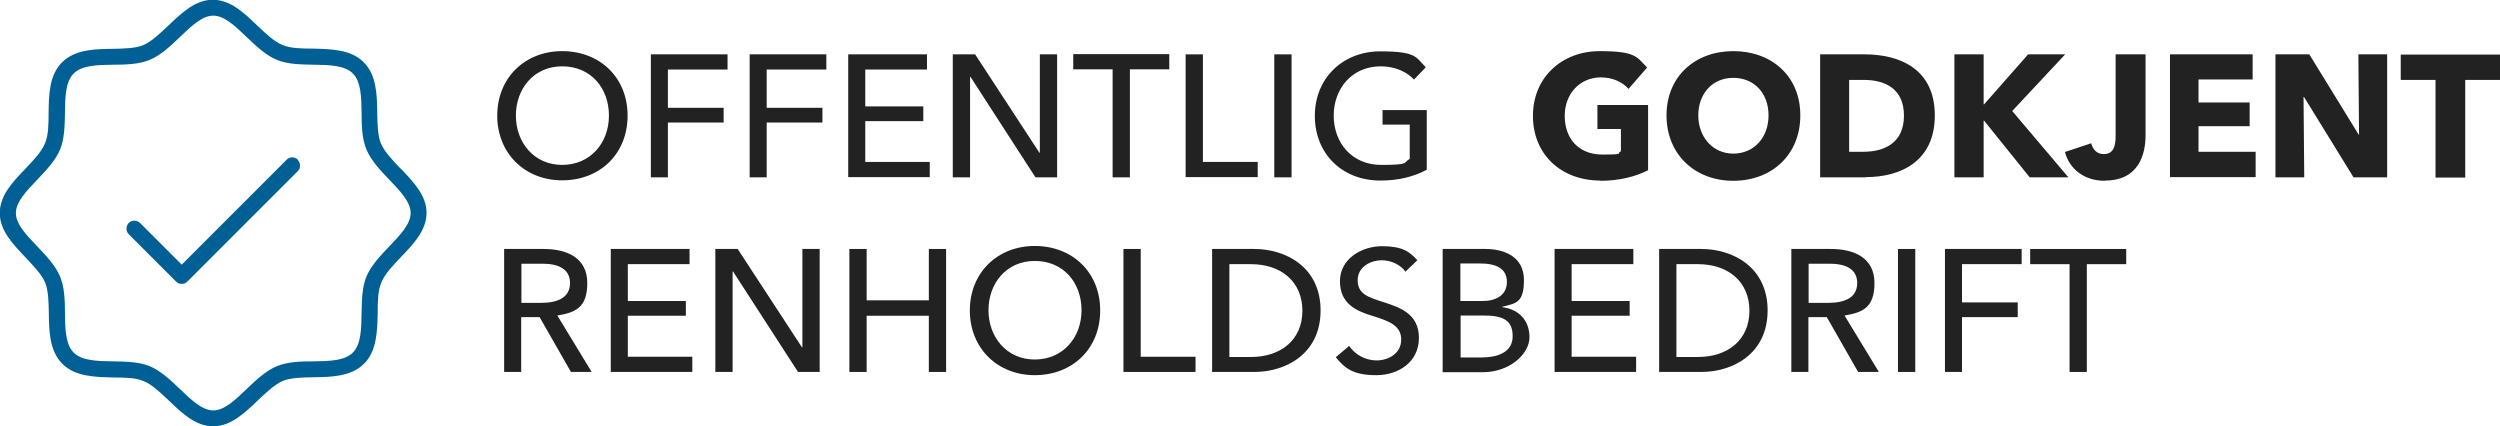
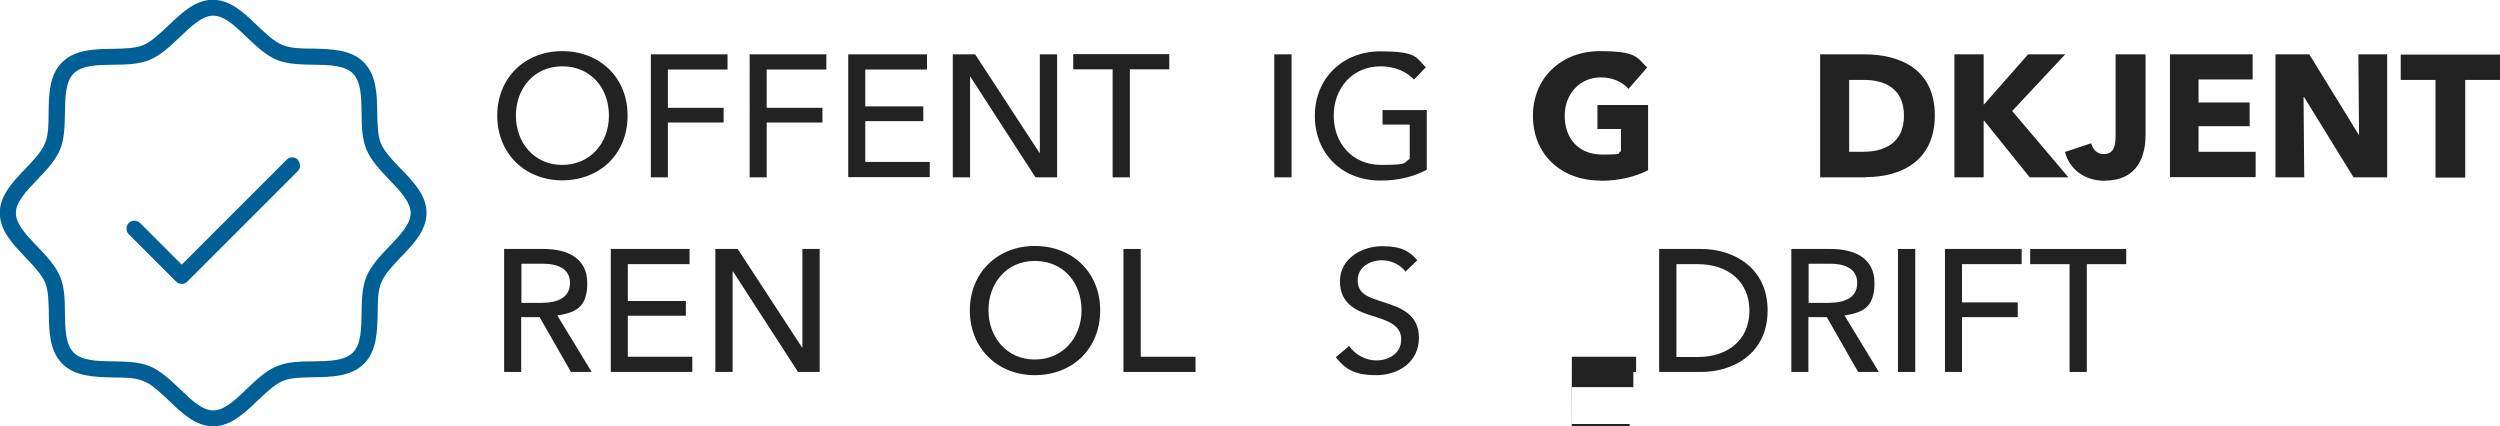
<svg xmlns="http://www.w3.org/2000/svg" id="Layer_1" version="1.1" viewBox="0 0 1085.5 185.1">
  <defs>
    <style> .st0 { fill: #006096; } .st1 { fill: #222; } </style>
  </defs>
  <g>
    <g>
      <path class="st1" d="M244.1,78.3c-16.2,0-28.2-11.7-28.2-28.1s12-28,28.2-28,28.4,11.3,28.4,28-12.1,28.1-28.4,28.1ZM244.1,28.8c-12.3,0-20.1,9.7-20.1,21.4s7.9,21.4,20.1,21.4,20.3-9.5,20.3-21.4-7.8-21.4-20.3-21.4Z" />
      <path class="st1" d="M290.1,77h-7.5V23.6h33.3v6.6h-25.9v16.6h24.2v6.4h-24.2v23.8Z" />
      <path class="st1" d="M333,77h-7.5V23.6h33.3v6.6h-25.9v16.6h24.2v6.4h-24.2v23.8Z" />
      <path class="st1" d="M375.8,70.3h27.9v6.6h-35.4V23.6h34.2v6.6h-26.8v16h25.2v6.4h-25.2v17.8Z" />
      <path class="st1" d="M451.3,66.3h.2V23.6h7.5v53.4h-9.4l-28.2-43.6h-.2v43.6h-7.5V23.6h9.7l27.9,42.7Z" />
      <path class="st1" d="M490.6,77h-7.5V30.1h-17.1v-6.6h41.7v6.6h-17.1v46.8Z" />
-       <path class="st1" d="M522.3,70.3h23.8v6.6h-31.3V23.6h7.5v46.8Z" />
      <path class="st1" d="M560.8,77h-7.5V23.6h7.5v53.4Z" />
      <path class="st1" d="M614,34.6c-3.2-3.5-8.4-5.8-14.5-5.8-12.5,0-20.4,9.7-20.4,21.4s7.8,21.4,20.6,21.4,9.4-1,12.4-2.6v-14.9h-11.8v-6.3h19.2v25.9c-5.6,3-12.2,4.7-20.1,4.7-16.7,0-28.5-11.7-28.5-28.1s12.2-28,28.4-28,15.4,2.7,19.8,6.9l-5.2,5.4Z" />
    </g>
    <g>
      <path class="st1" d="M694.9,78.4c-17,0-29.3-11.3-29.3-28.1s12.7-28.1,29-28.1,16.1,2.8,20.6,7.1l-8.1,9.3c-2.5-2.9-6.8-5-12-5-9.1,0-15.7,7.1-15.7,16.7s5.8,16.8,16.3,16.8,5.8-.5,8.1-1.4v-9.7h-10.2v-10.4h22v28.3c-5.2,2.7-12.4,4.6-20.6,4.6Z" />
-       <path class="st1" d="M752.6,78.5c-16.7,0-29-11.5-29-28.4s12.4-27.9,29-27.9,29.1,10.8,29.1,27.9-12.4,28.4-29.1,28.4ZM752.6,33.8c-9.1,0-15.2,6.9-15.2,16.3s6.3,16.6,15.2,16.6,15.3-6.9,15.3-16.6-6.3-16.3-15.3-16.3Z" />
      <path class="st1" d="M810.2,77h-19.9V23.6h19.3c15.2,0,30.5,6.3,30.5,26.5s-15.2,26.8-29.9,26.8ZM809.3,34.7h-6.4v31.2h6.1c9.2,0,17.7-3.8,17.7-15.7s-8.5-15.5-17.4-15.5Z" />
      <path class="st1" d="M881.3,77l-19.8-24.6h-.2v24.6h-12.7V23.6h12.7v21.7h.2l19.1-21.7h16.1l-23,24.6,24.4,28.8h-16.8Z" />
      <path class="st1" d="M913.9,78.5c-9,0-15.4-5.2-17.3-12.5l11.4-3.8c.7,2.8,2.6,4.7,5.4,4.7,4.2,0,5.2-3.2,5.2-7.9V23.6h13v35.1c0,8.4-3,19.7-17.6,19.7Z" />
      <path class="st1" d="M942.2,77V23.6h35.9v10.9h-23.5v10h22.2v10.3h-22.2v11.1h24.8v11h-37.3Z" />
      <path class="st1" d="M1021.9,77l-21.5-34.9h-.2l.3,34.9h-12.5V23.6h14.7l21.4,34.8h.2l-.3-34.8h12.5v53.4h-14.6Z" />
      <path class="st1" d="M1070.4,34.7v42.4h-12.9v-42.4h-15.1v-11h43.1v11h-15.1Z" />
    </g>
    <g>
      <path class="st1" d="M226.4,161.5h-7.5v-53.4h17.1c10.3,0,19,3.9,19,14.8s-5.4,12.8-13,14.1l14.9,24.5h-9l-13.6-23.8h-8v23.8ZM226.4,131.5h8.6c7,0,12.5-2.2,12.5-8.6s-5.5-8.4-12-8.4h-9.1v17Z" />
      <path class="st1" d="M272.7,154.9h27.9v6.6h-35.4v-53.4h34.2v6.6h-26.8v16h25.2v6.4h-25.2v17.8Z" />
      <path class="st1" d="M348.2,150.8h.2v-42.7h7.5v53.4h-9.4l-28.2-43.6h-.2v43.6h-7.5v-53.4h9.7l27.9,42.7Z" />
-       <path class="st1" d="M368.8,108.1h7.5v22.3h27v-22.3h7.5v53.4h-7.5v-24.4h-27v24.4h-7.5v-53.4Z" />
      <path class="st1" d="M449.3,162.9c-16.2,0-28.2-11.7-28.2-28.1s12-28,28.2-28,28.4,11.3,28.4,28-12.1,28.1-28.4,28.1ZM449.3,113.3c-12.3,0-20.1,9.7-20.1,21.4s7.9,21.4,20.1,21.4,20.3-9.5,20.3-21.4-7.8-21.4-20.3-21.4Z" />
      <path class="st1" d="M495.3,154.9h23.8v6.6h-31.3v-53.4h7.5v46.8Z" />
-       <path class="st1" d="M526.3,108.1h18.3c13.6,0,28.8,7.8,28.8,26.7s-15.2,26.7-28.8,26.7h-18.3v-53.4ZM533.8,155h9.4c12.9,0,22.3-7.4,22.3-20.1s-9.4-20.2-22.3-20.2h-9.4v40.3Z" />
      <path class="st1" d="M610.3,118c-2.1-2.9-6-5-10.4-5s-10.4,2.6-10.4,8.7,4.9,7.4,10.9,9.4c7.2,2.3,15.7,5,15.7,15.6s-9,16.2-18.5,16.2-13.5-2.6-17.6-7.8l5.8-4.9c2.5,3.7,7,6.3,11.9,6.3s10.7-2.8,10.7-9.1-5.9-8.2-12.7-10.3c-6.8-2.1-13.9-5.2-13.9-15s9.5-15.2,18.3-15.2,12,2.4,15.3,6.1l-5.3,5.1Z" />
-       <path class="st1" d="M626.6,108.1h18.4c8.1,0,16.7,3.3,16.7,13.5s-3.8,10.1-9.4,11.6v.2c6.9.8,11.8,5.5,11.8,13s-8.9,15.2-20.1,15.2h-17.6v-53.4ZM634.1,130.7h9.7c5.7,0,10.5-2.5,10.5-8.3s-4.6-8-11.7-8h-8.5v16.3ZM634.1,155.2h9.4c6.3,0,13.3-2,13.3-9.2s-4.5-9-12.6-9h-10v18.2Z" />
-       <path class="st1" d="M682.5,154.9h27.9v6.6h-35.4v-53.4h34.2v6.6h-26.8v16h25.2v6.4h-25.2v17.8Z" />
+       <path class="st1" d="M682.5,154.9h27.9v6.6h-35.4h34.2v6.6h-26.8v16h25.2v6.4h-25.2v17.8Z" />
      <path class="st1" d="M720.4,108.1h18.3c13.6,0,28.8,7.8,28.8,26.7s-15.2,26.7-28.8,26.7h-18.3v-53.4ZM727.9,155h9.4c12.9,0,22.3-7.4,22.3-20.1s-9.4-20.2-22.3-20.2h-9.4v40.3Z" />
      <path class="st1" d="M785.3,161.5h-7.5v-53.4h17.1c10.3,0,19,3.9,19,14.8s-5.4,12.8-13,14.1l14.9,24.5h-9l-13.6-23.8h-8v23.8ZM785.3,131.5h8.6c7,0,12.5-2.2,12.5-8.6s-5.5-8.4-12-8.4h-9.1v17Z" />
      <path class="st1" d="M831.6,161.5h-7.5v-53.4h7.5v53.4Z" />
      <path class="st1" d="M852,161.5h-7.5v-53.4h33.3v6.6h-25.9v16.6h24.2v6.4h-24.2v23.8Z" />
      <path class="st1" d="M906.1,161.5h-7.5v-46.8h-17.1v-6.6h41.7v6.6h-17.1v46.8Z" />
    </g>
  </g>
  <path class="st0" d="M174,73.3c-3.4-3.6-7-7.3-8.6-11-1.4-3.4-1.5-8.2-1.6-13.2-.1-7.7-.2-16.4-5.9-22.1-5.6-5.6-14.3-5.7-22.1-5.9-5,0-9.8-.1-13.2-1.6-3.7-1.5-7.4-5.1-11-8.5-5.7-5.5-11.6-11.1-19.2-11.1s-13.5,5.7-19.2,11.1c-3.6,3.4-7.3,7-11,8.6-3.4,1.4-8.2,1.5-13.2,1.6-7.7.1-16.4.2-22.1,5.9-5.6,5.6-5.7,14.3-5.8,22,0,5-.1,9.8-1.6,13.2-1.5,3.7-5.1,7.4-8.5,11-5.5,5.7-11.1,11.6-11.1,19.2s5.7,13.5,11.1,19.2c3.4,3.6,7,7.3,8.6,11,1.4,3.4,1.5,8.2,1.6,13.2.1,7.7.2,16.4,5.9,22.1,5.6,5.6,14.3,5.7,22.1,5.9,5,0,9.8.1,13.2,1.6,3.7,1.5,7.4,5.1,11,8.5,5.7,5.5,11.6,11.1,19.2,11.1s13.5-5.7,19.2-11.1c3.6-3.4,7.3-7,11-8.6,3.4-1.4,8.2-1.5,13.2-1.6,7.7-.1,16.4-.2,22.1-5.9,5.6-5.6,5.7-14.3,5.9-22.1,0-5,.1-9.8,1.6-13.2,1.5-3.7,5.1-7.4,8.5-11,5.5-5.7,11.1-11.6,11.1-19.2s-5.7-13.4-11.2-19.2ZM169,107c-3.9,4.1-7.9,8.3-9.9,13.1-1.9,4.6-2,10.3-2.1,15.7-.1,7-.2,13.7-3.8,17.3-3.6,3.6-10.3,3.7-17.3,3.8-5.5,0-11.1.2-15.7,2.1-4.8,2-9,6-13.1,9.9-5,4.8-9.7,9.3-14.5,9.3s-9.5-4.5-14.5-9.3c-4.1-3.9-8.3-7.9-13.1-9.9-4.6-1.9-10.3-2-15.7-2.1-7-.1-13.7-.2-17.3-3.8-3.6-3.6-3.7-10.3-3.8-17.3,0-5.5-.2-11.1-2.1-15.7-2-4.8-6-9-9.9-13.1-4.8-5-9.3-9.7-9.3-14.5s4.5-9.5,9.3-14.5c3.9-4.1,7.9-8.3,9.9-13.1,1.9-4.6,2-10.3,2.1-15.7.1-7,.2-13.7,3.8-17.3,3.6-3.6,10.3-3.7,17.3-3.8,5.5,0,11.1-.2,15.7-2.1,4.8-2,9-6,13.1-9.9,5-4.8,9.7-9.3,14.5-9.3s9.5,4.5,14.5,9.3c4.1,3.9,8.3,7.9,13.1,9.9,4.6,1.9,10.3,2,15.7,2.1,7,.1,13.7.2,17.3,3.8,3.6,3.6,3.7,10.3,3.8,17.3,0,5.5.2,11.1,2.1,15.7,2,4.8,6,9,9.9,13.1,4.8,5,9.3,9.7,9.3,14.5s-4.5,9.5-9.3,14.5h0ZM129.3,69.5c1.3,1.3,1.3,3.5,0,4.8,0,0,0,0,0,0l-48,48c-1.3,1.3-3.5,1.3-4.8,0,0,0,0,0,0,0l-20.6-20.6c-1.3-1.3-1.3-3.5,0-4.9,1.3-1.3,3.5-1.3,4.9,0l18.1,18.1,45.6-45.6c1.3-1.3,3.5-1.3,4.8,0,0,0,0,0,0,0h0Z" />
</svg>